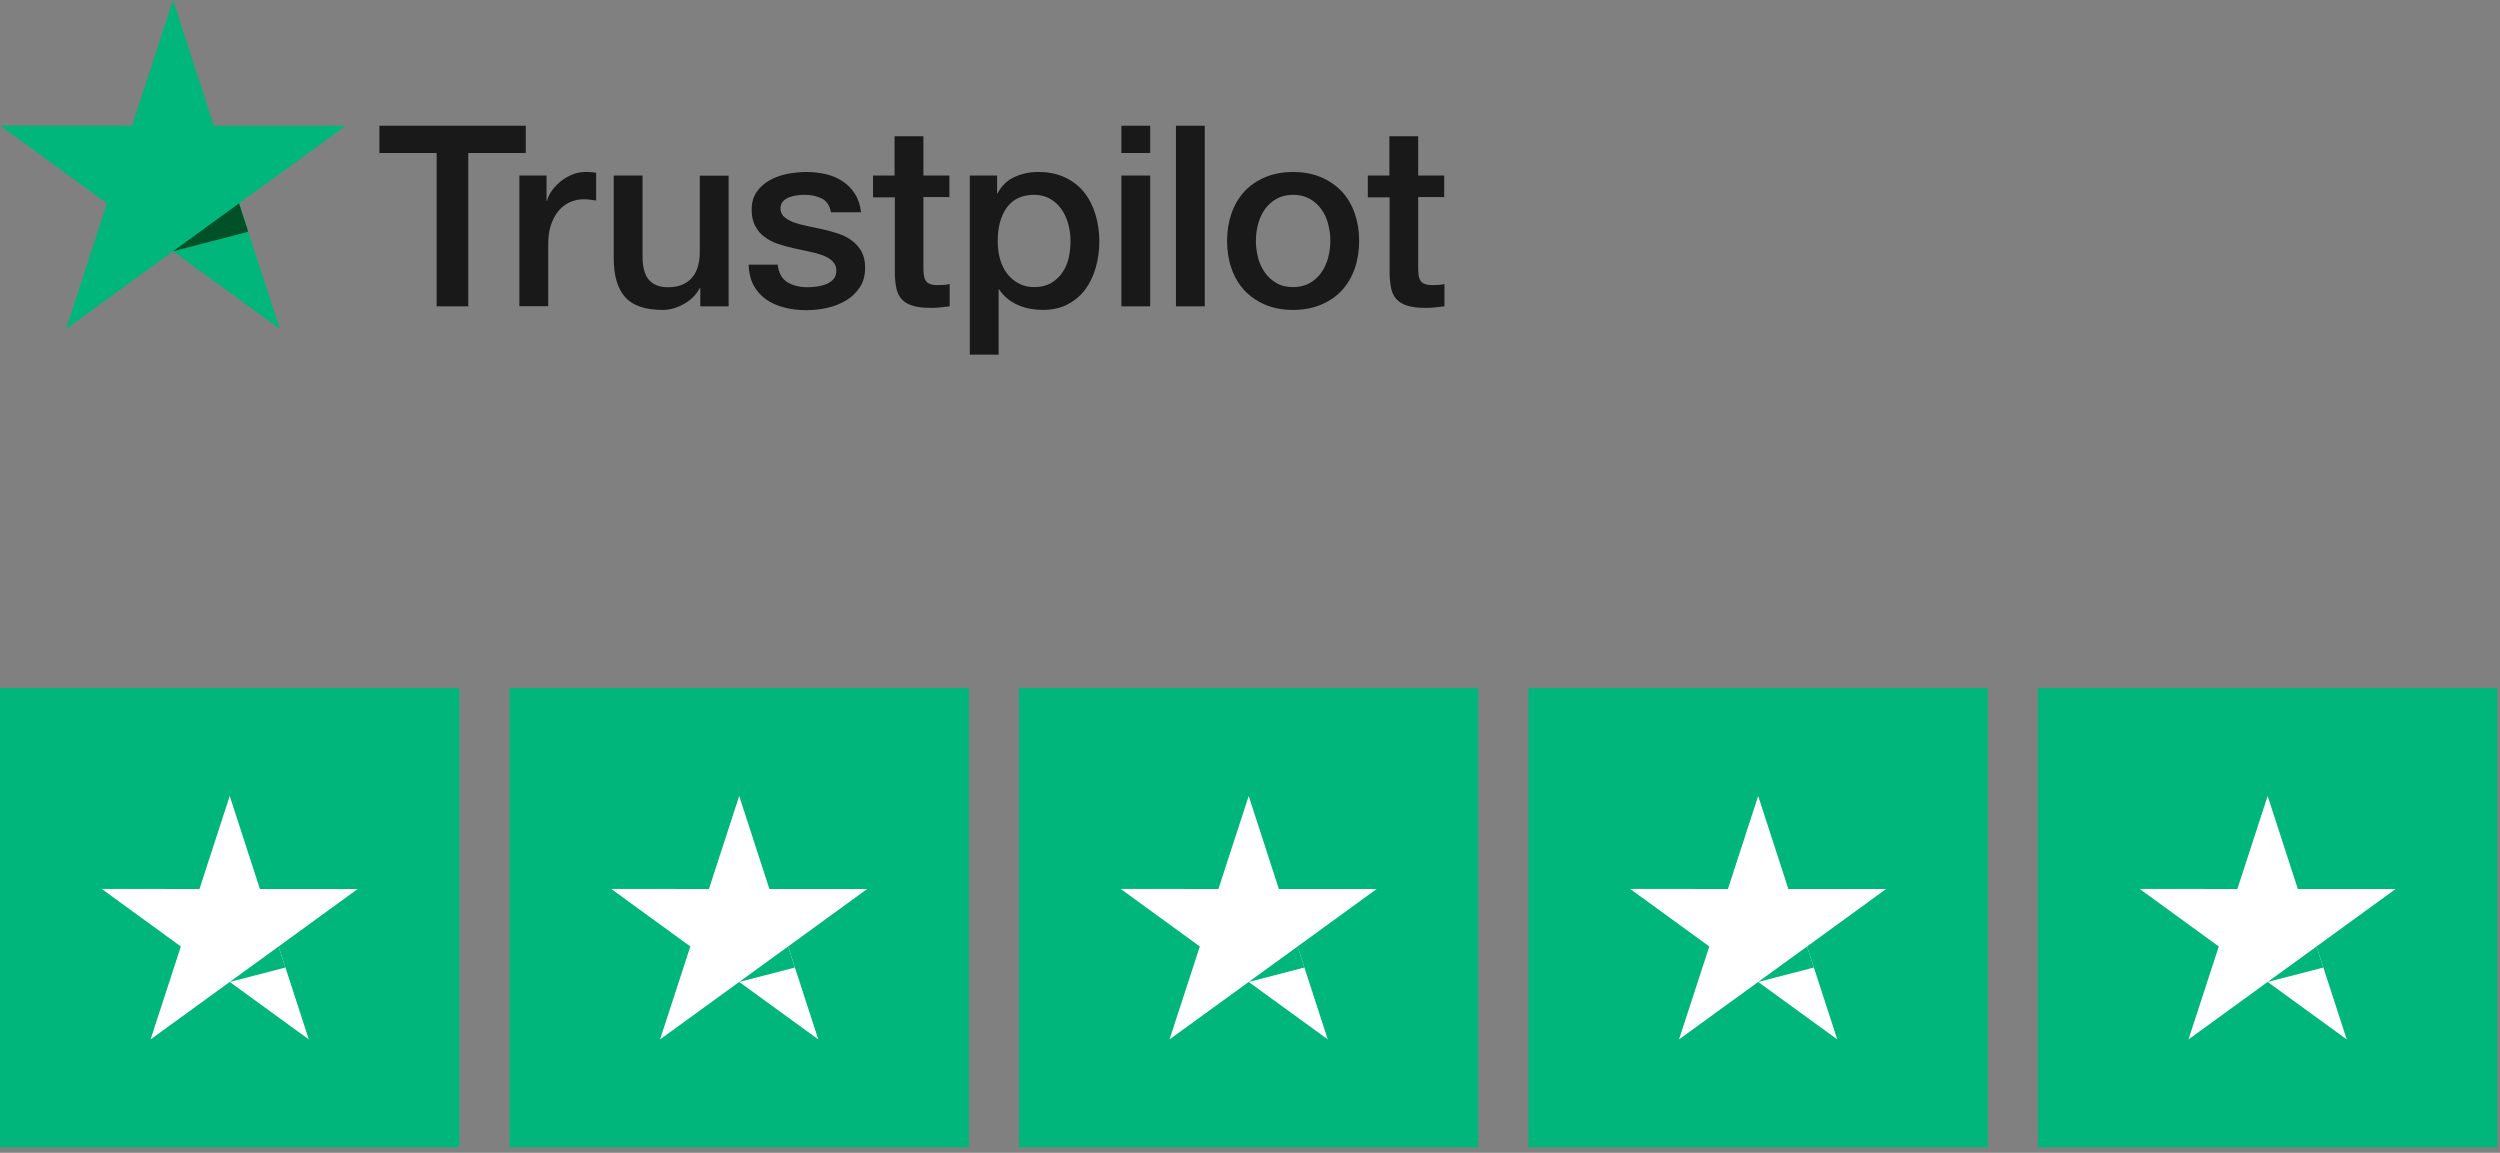
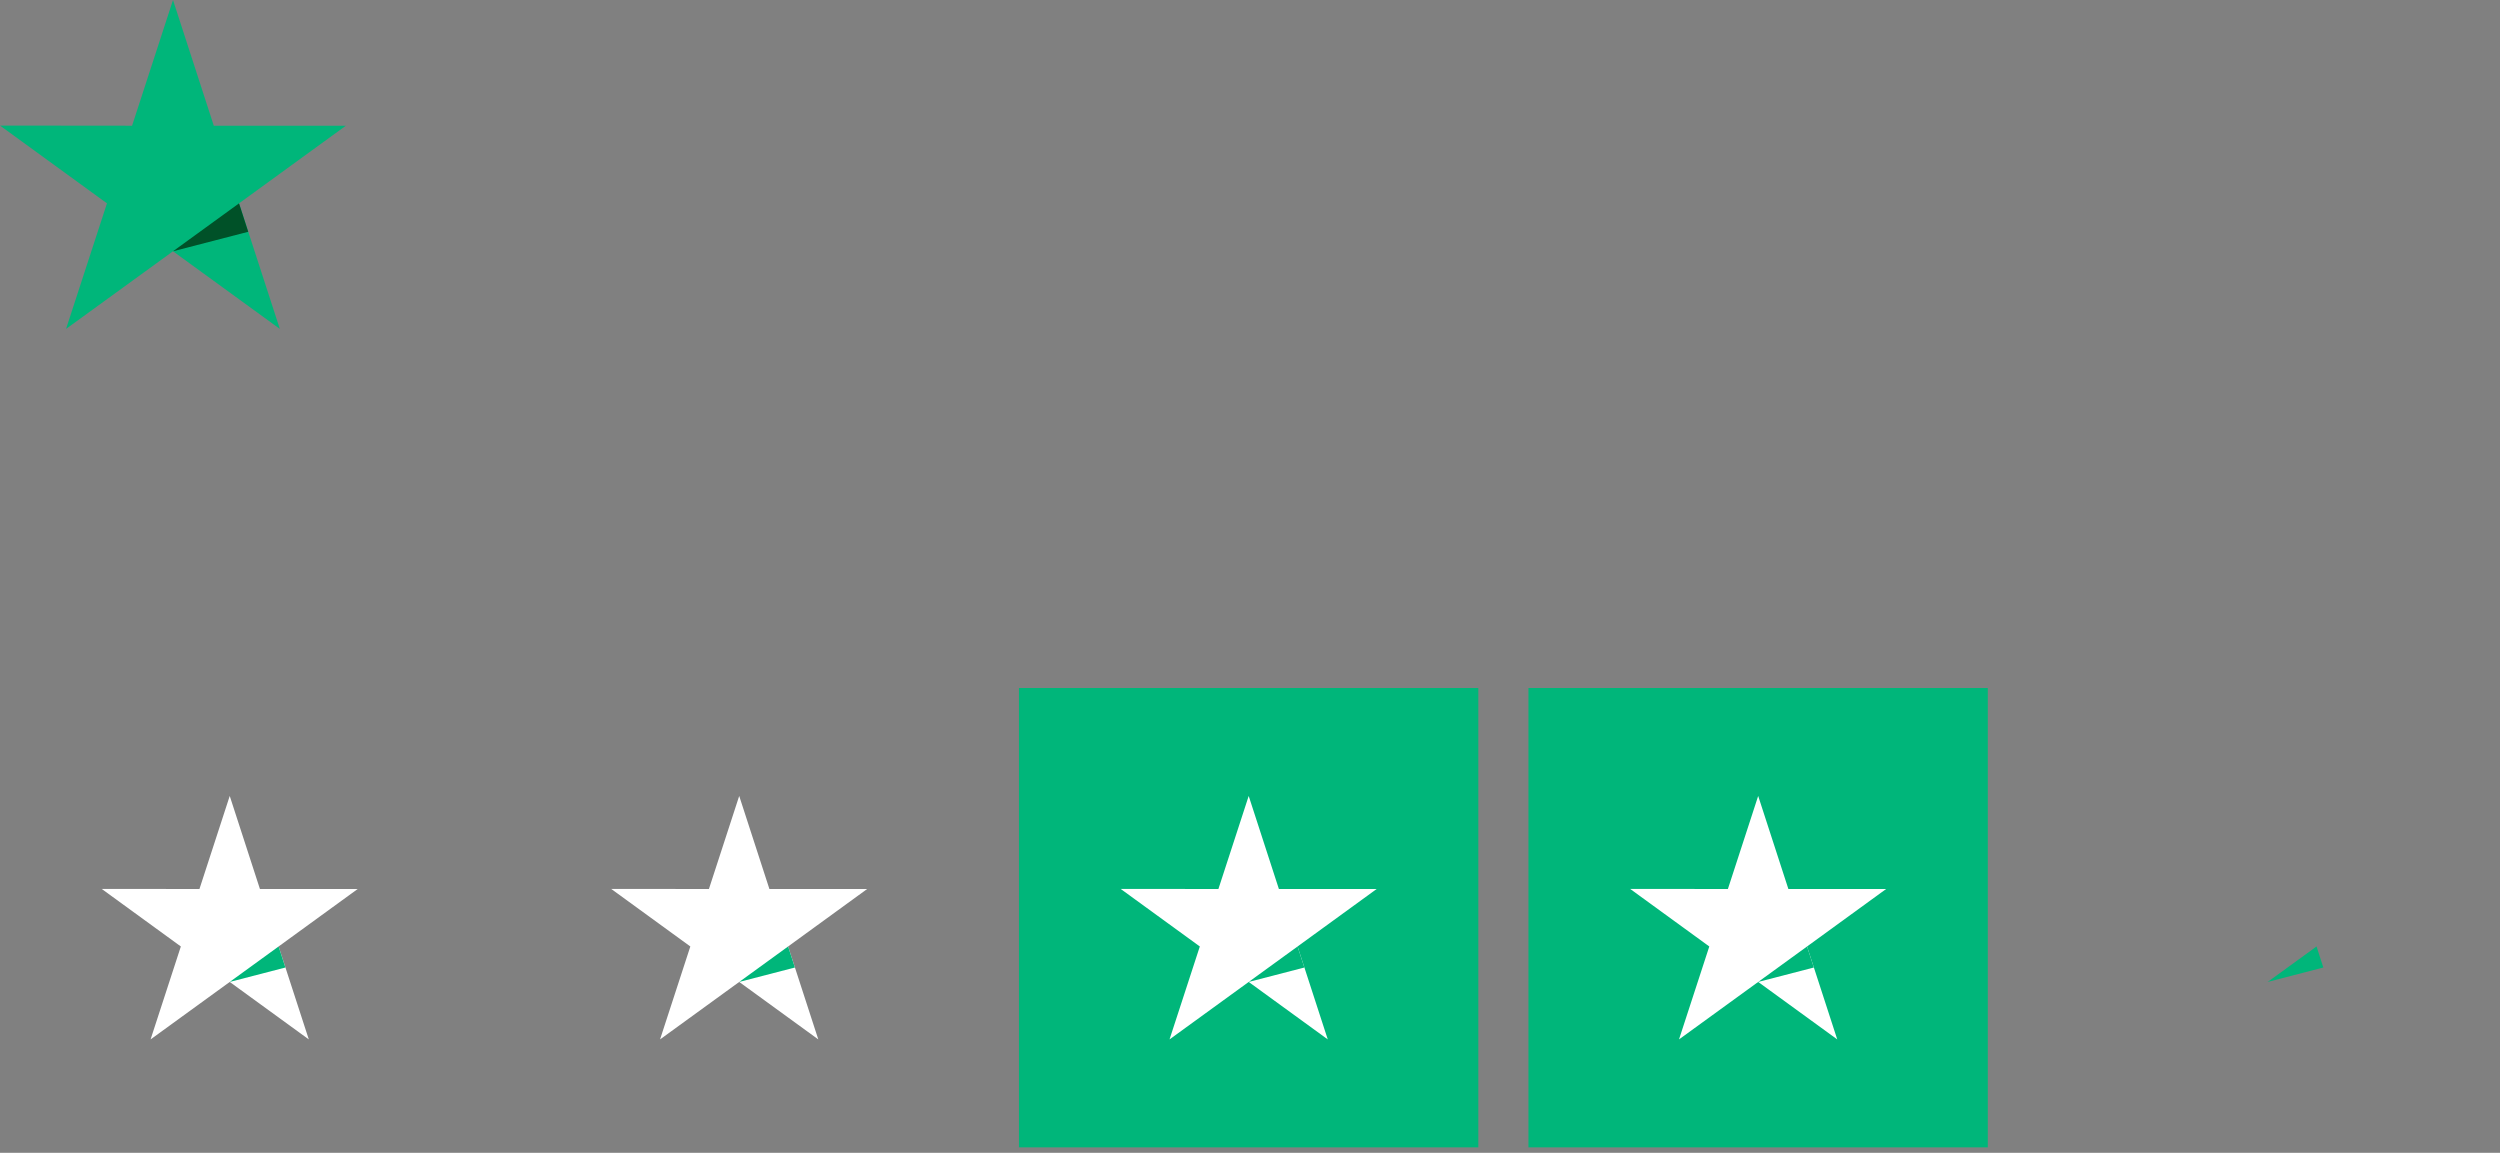
<svg xmlns="http://www.w3.org/2000/svg" width="180" height="83" viewBox="0 0 180 83" fill="none">
  <rect x="0" y="0" width="180" height="83" fill="#808080" stroke="none" />
-   <path d="M27.327 9.051H37.855V11.015H33.715V22.058H31.439V11.015H27.317V9.051H27.327ZM37.405 12.64H39.351V14.457H39.388C39.452 14.2 39.572 13.952 39.746 13.714C39.92 13.475 40.132 13.245 40.379 13.053C40.627 12.851 40.903 12.695 41.205 12.566C41.508 12.447 41.82 12.383 42.133 12.383C42.371 12.383 42.546 12.392 42.637 12.401C42.729 12.41 42.821 12.429 42.922 12.438V14.439C42.775 14.411 42.628 14.393 42.472 14.375C42.316 14.356 42.169 14.347 42.022 14.347C41.674 14.347 41.343 14.421 41.031 14.558C40.719 14.696 40.453 14.907 40.223 15.173C39.994 15.448 39.81 15.779 39.672 16.183C39.535 16.587 39.471 17.046 39.471 17.569V22.048H37.396V12.64H37.405ZM52.459 22.058H50.421V20.745H50.385C50.128 21.222 49.751 21.599 49.246 21.883C48.742 22.168 48.227 22.314 47.704 22.314C46.465 22.314 45.566 22.012 45.015 21.397C44.464 20.782 44.189 19.855 44.189 18.615V12.64H46.263V18.413C46.263 19.239 46.419 19.827 46.74 20.167C47.053 20.506 47.502 20.681 48.071 20.681C48.512 20.681 48.87 20.616 49.164 20.479C49.458 20.341 49.696 20.167 49.871 19.937C50.054 19.717 50.183 19.442 50.265 19.129C50.348 18.817 50.385 18.478 50.385 18.11V12.649H52.459V22.058ZM55.993 19.038C56.057 19.643 56.287 20.066 56.681 20.314C57.085 20.552 57.563 20.681 58.123 20.681C58.315 20.681 58.536 20.662 58.783 20.635C59.031 20.607 59.27 20.543 59.481 20.46C59.701 20.378 59.876 20.249 60.023 20.084C60.16 19.919 60.225 19.708 60.215 19.442C60.206 19.175 60.105 18.955 59.922 18.79C59.738 18.615 59.509 18.487 59.224 18.377C58.94 18.276 58.618 18.184 58.251 18.11C57.884 18.037 57.517 17.954 57.14 17.872C56.755 17.789 56.379 17.679 56.021 17.56C55.663 17.44 55.341 17.275 55.057 17.064C54.772 16.862 54.543 16.596 54.377 16.275C54.203 15.953 54.12 15.559 54.12 15.081C54.12 14.567 54.249 14.145 54.497 13.796C54.745 13.447 55.066 13.172 55.442 12.961C55.828 12.75 56.25 12.603 56.718 12.511C57.186 12.429 57.636 12.383 58.058 12.383C58.545 12.383 59.013 12.438 59.454 12.539C59.894 12.64 60.298 12.805 60.656 13.044C61.014 13.273 61.308 13.576 61.546 13.943C61.785 14.31 61.932 14.76 61.996 15.283H59.83C59.729 14.788 59.509 14.448 59.151 14.283C58.793 14.108 58.38 14.026 57.921 14.026C57.774 14.026 57.599 14.035 57.398 14.062C57.196 14.09 57.012 14.136 56.828 14.2C56.654 14.264 56.507 14.365 56.379 14.494C56.259 14.622 56.195 14.788 56.195 14.999C56.195 15.256 56.287 15.458 56.461 15.614C56.636 15.77 56.865 15.898 57.15 16.009C57.434 16.109 57.755 16.201 58.123 16.275C58.49 16.348 58.866 16.431 59.252 16.513C59.628 16.596 59.995 16.706 60.362 16.825C60.73 16.945 61.051 17.11 61.335 17.321C61.62 17.532 61.849 17.789 62.024 18.101C62.198 18.413 62.29 18.808 62.29 19.267C62.29 19.827 62.161 20.295 61.904 20.69C61.647 21.075 61.317 21.397 60.913 21.635C60.509 21.874 60.05 22.058 59.555 22.168C59.059 22.278 58.563 22.333 58.077 22.333C57.48 22.333 56.929 22.269 56.425 22.131C55.92 21.993 55.479 21.791 55.112 21.525C54.745 21.25 54.451 20.91 54.24 20.506C54.029 20.102 53.919 19.616 53.9 19.056H55.993V19.038ZM62.841 12.64H64.41V9.813H66.485V12.64H68.357V14.191H66.485V19.221C66.485 19.442 66.494 19.625 66.512 19.79C66.531 19.946 66.577 20.084 66.641 20.194C66.705 20.304 66.806 20.387 66.944 20.442C67.082 20.497 67.256 20.525 67.495 20.525C67.641 20.525 67.788 20.525 67.935 20.515C68.082 20.506 68.229 20.488 68.376 20.451V22.058C68.146 22.085 67.917 22.103 67.706 22.131C67.485 22.159 67.265 22.168 67.036 22.168C66.485 22.168 66.044 22.113 65.714 22.012C65.383 21.911 65.117 21.755 64.933 21.553C64.741 21.351 64.621 21.103 64.548 20.8C64.484 20.497 64.438 20.148 64.429 19.763V14.209H62.859V12.64H62.841ZM69.826 12.64H71.79V13.916H71.827C72.121 13.365 72.525 12.979 73.048 12.741C73.571 12.502 74.131 12.383 74.746 12.383C75.49 12.383 76.132 12.511 76.683 12.777C77.234 13.034 77.693 13.392 78.06 13.851C78.427 14.31 78.693 14.843 78.877 15.448C79.06 16.054 79.152 16.706 79.152 17.395C79.152 18.028 79.069 18.643 78.904 19.23C78.739 19.827 78.491 20.35 78.161 20.809C77.83 21.268 77.408 21.626 76.894 21.901C76.38 22.177 75.783 22.314 75.086 22.314C74.783 22.314 74.48 22.287 74.177 22.232C73.874 22.177 73.58 22.085 73.305 21.966C73.03 21.846 72.763 21.69 72.534 21.498C72.295 21.305 72.103 21.084 71.937 20.837H71.9V25.536H69.826V12.64V12.64ZM77.078 17.358C77.078 16.936 77.022 16.523 76.912 16.119C76.802 15.715 76.637 15.366 76.417 15.054C76.196 14.742 75.921 14.494 75.6 14.31C75.269 14.127 74.893 14.026 74.471 14.026C73.599 14.026 72.938 14.329 72.497 14.934C72.057 15.54 71.836 16.348 71.836 17.358C71.836 17.835 71.891 18.276 72.011 18.68C72.13 19.084 72.295 19.432 72.534 19.726C72.763 20.02 73.039 20.249 73.36 20.414C73.681 20.589 74.058 20.672 74.48 20.672C74.957 20.672 75.352 20.57 75.682 20.378C76.013 20.185 76.279 19.928 76.49 19.625C76.701 19.313 76.857 18.964 76.949 18.569C77.032 18.175 77.078 17.771 77.078 17.358V17.358ZM80.74 9.051H82.814V11.015H80.74V9.051ZM80.74 12.64H82.814V22.058H80.74V12.64ZM84.669 9.051H86.743V22.058H84.669V9.051ZM93.104 22.314C92.352 22.314 91.682 22.186 91.094 21.938C90.507 21.69 90.011 21.341 89.598 20.91C89.194 20.47 88.882 19.946 88.671 19.34C88.46 18.735 88.35 18.065 88.35 17.339C88.35 16.623 88.46 15.963 88.671 15.357C88.882 14.751 89.194 14.228 89.598 13.787C90.002 13.347 90.507 13.007 91.094 12.759C91.682 12.511 92.352 12.383 93.104 12.383C93.857 12.383 94.527 12.511 95.115 12.759C95.702 13.007 96.198 13.356 96.611 13.787C97.015 14.228 97.327 14.751 97.538 15.357C97.749 15.963 97.859 16.623 97.859 17.339C97.859 18.065 97.749 18.735 97.538 19.34C97.327 19.946 97.015 20.47 96.611 20.91C96.207 21.351 95.702 21.69 95.115 21.938C94.527 22.186 93.857 22.314 93.104 22.314V22.314ZM93.104 20.672C93.563 20.672 93.967 20.57 94.307 20.378C94.647 20.185 94.922 19.928 95.142 19.616C95.362 19.304 95.519 18.946 95.629 18.551C95.73 18.156 95.785 17.753 95.785 17.339C95.785 16.936 95.73 16.541 95.629 16.137C95.528 15.733 95.362 15.384 95.142 15.072C94.922 14.76 94.647 14.512 94.307 14.319C93.967 14.127 93.563 14.026 93.104 14.026C92.645 14.026 92.242 14.127 91.902 14.319C91.562 14.512 91.287 14.769 91.067 15.072C90.846 15.384 90.69 15.733 90.58 16.137C90.479 16.541 90.424 16.936 90.424 17.339C90.424 17.753 90.479 18.156 90.58 18.551C90.681 18.946 90.846 19.304 91.067 19.616C91.287 19.928 91.562 20.185 91.902 20.378C92.242 20.58 92.645 20.672 93.104 20.672V20.672ZM98.465 12.64H100.035V9.813H102.109V12.64H103.982V14.191H102.109V19.221C102.109 19.442 102.118 19.625 102.137 19.79C102.155 19.946 102.201 20.084 102.265 20.194C102.329 20.304 102.43 20.387 102.568 20.442C102.706 20.497 102.88 20.525 103.119 20.525C103.266 20.525 103.413 20.525 103.559 20.515C103.706 20.506 103.853 20.488 104 20.451V22.058C103.771 22.085 103.541 22.103 103.33 22.131C103.11 22.159 102.889 22.168 102.66 22.168C102.109 22.168 101.669 22.113 101.338 22.012C101.008 21.911 100.741 21.755 100.558 21.553C100.365 21.351 100.246 21.103 100.172 20.8C100.108 20.497 100.062 20.148 100.053 19.763V14.209H98.483V12.64H98.465Z" fill="#191919" />
  <path d="M24.903 9.051H15.393L12.456 0L9.51 9.051L0 9.041L7.701 14.641L4.755 23.682L12.456 18.092L20.148 23.682L17.211 14.641L24.903 9.051Z" fill="#00B67A" />
  <path d="M17.872 16.688L17.211 14.641L12.456 18.092L17.872 16.688Z" fill="#005128" />
-   <rect y="49.536" width="33.074" height="33.074" fill="#00B67A" />
  <path d="M25.753 64.008H18.715L16.541 57.309L14.36 64.008L7.321 64.001L13.021 68.146L10.841 74.838L16.541 70.7L22.234 74.838L20.06 68.146L25.753 64.008Z" fill="white" />
  <path d="M20.549 69.661L20.06 68.146L16.541 70.7L20.549 69.661Z" fill="#00B67A" />
-   <rect x="36.683" y="49.536" width="33.074" height="33.074" fill="#00B67A" />
  <path d="M62.436 64.008H55.397L53.223 57.309L51.042 64.008L44.004 64.001L49.704 68.146L47.523 74.838L53.223 70.7L58.917 74.838L56.743 68.146L62.436 64.008Z" fill="white" />
  <path d="M57.232 69.661L56.743 68.146L53.224 70.7L57.232 69.661Z" fill="#00B67A" />
  <rect x="73.365" y="49.536" width="33.074" height="33.074" fill="#00B67A" />
  <path d="M99.119 64.008H92.08L89.906 57.309L87.725 64.008L80.686 64.001L86.387 68.146L84.206 74.838L89.906 70.7L95.599 74.838L93.425 68.146L99.119 64.008Z" fill="white" />
  <path d="M93.915 69.661L93.425 68.146L89.906 70.7L93.915 69.661Z" fill="#00B67A" />
  <rect x="110.048" y="49.536" width="33.074" height="33.074" fill="#00B67A" />
  <path d="M135.801 64.008H128.763L126.589 57.309L124.408 64.008L117.369 64.001L123.069 68.146L120.888 74.838L126.589 70.7L132.282 74.838L130.108 68.146L135.801 64.008Z" fill="white" />
  <path d="M130.597 69.661L130.108 68.146L126.589 70.7L130.597 69.661Z" fill="#00B67A" />
-   <rect x="146.73" y="49.536" width="33.074" height="33.074" fill="#00B67A" />
-   <path d="M172.484 64.008H165.445L163.271 57.309L161.09 64.008L154.052 64.001L159.752 68.146L157.571 74.838L163.271 70.7L168.965 74.838L166.79 68.146L172.484 64.008Z" fill="white" />
  <path d="M167.28 69.661L166.791 68.146L163.271 70.7L167.28 69.661Z" fill="#00B67A" />
</svg>